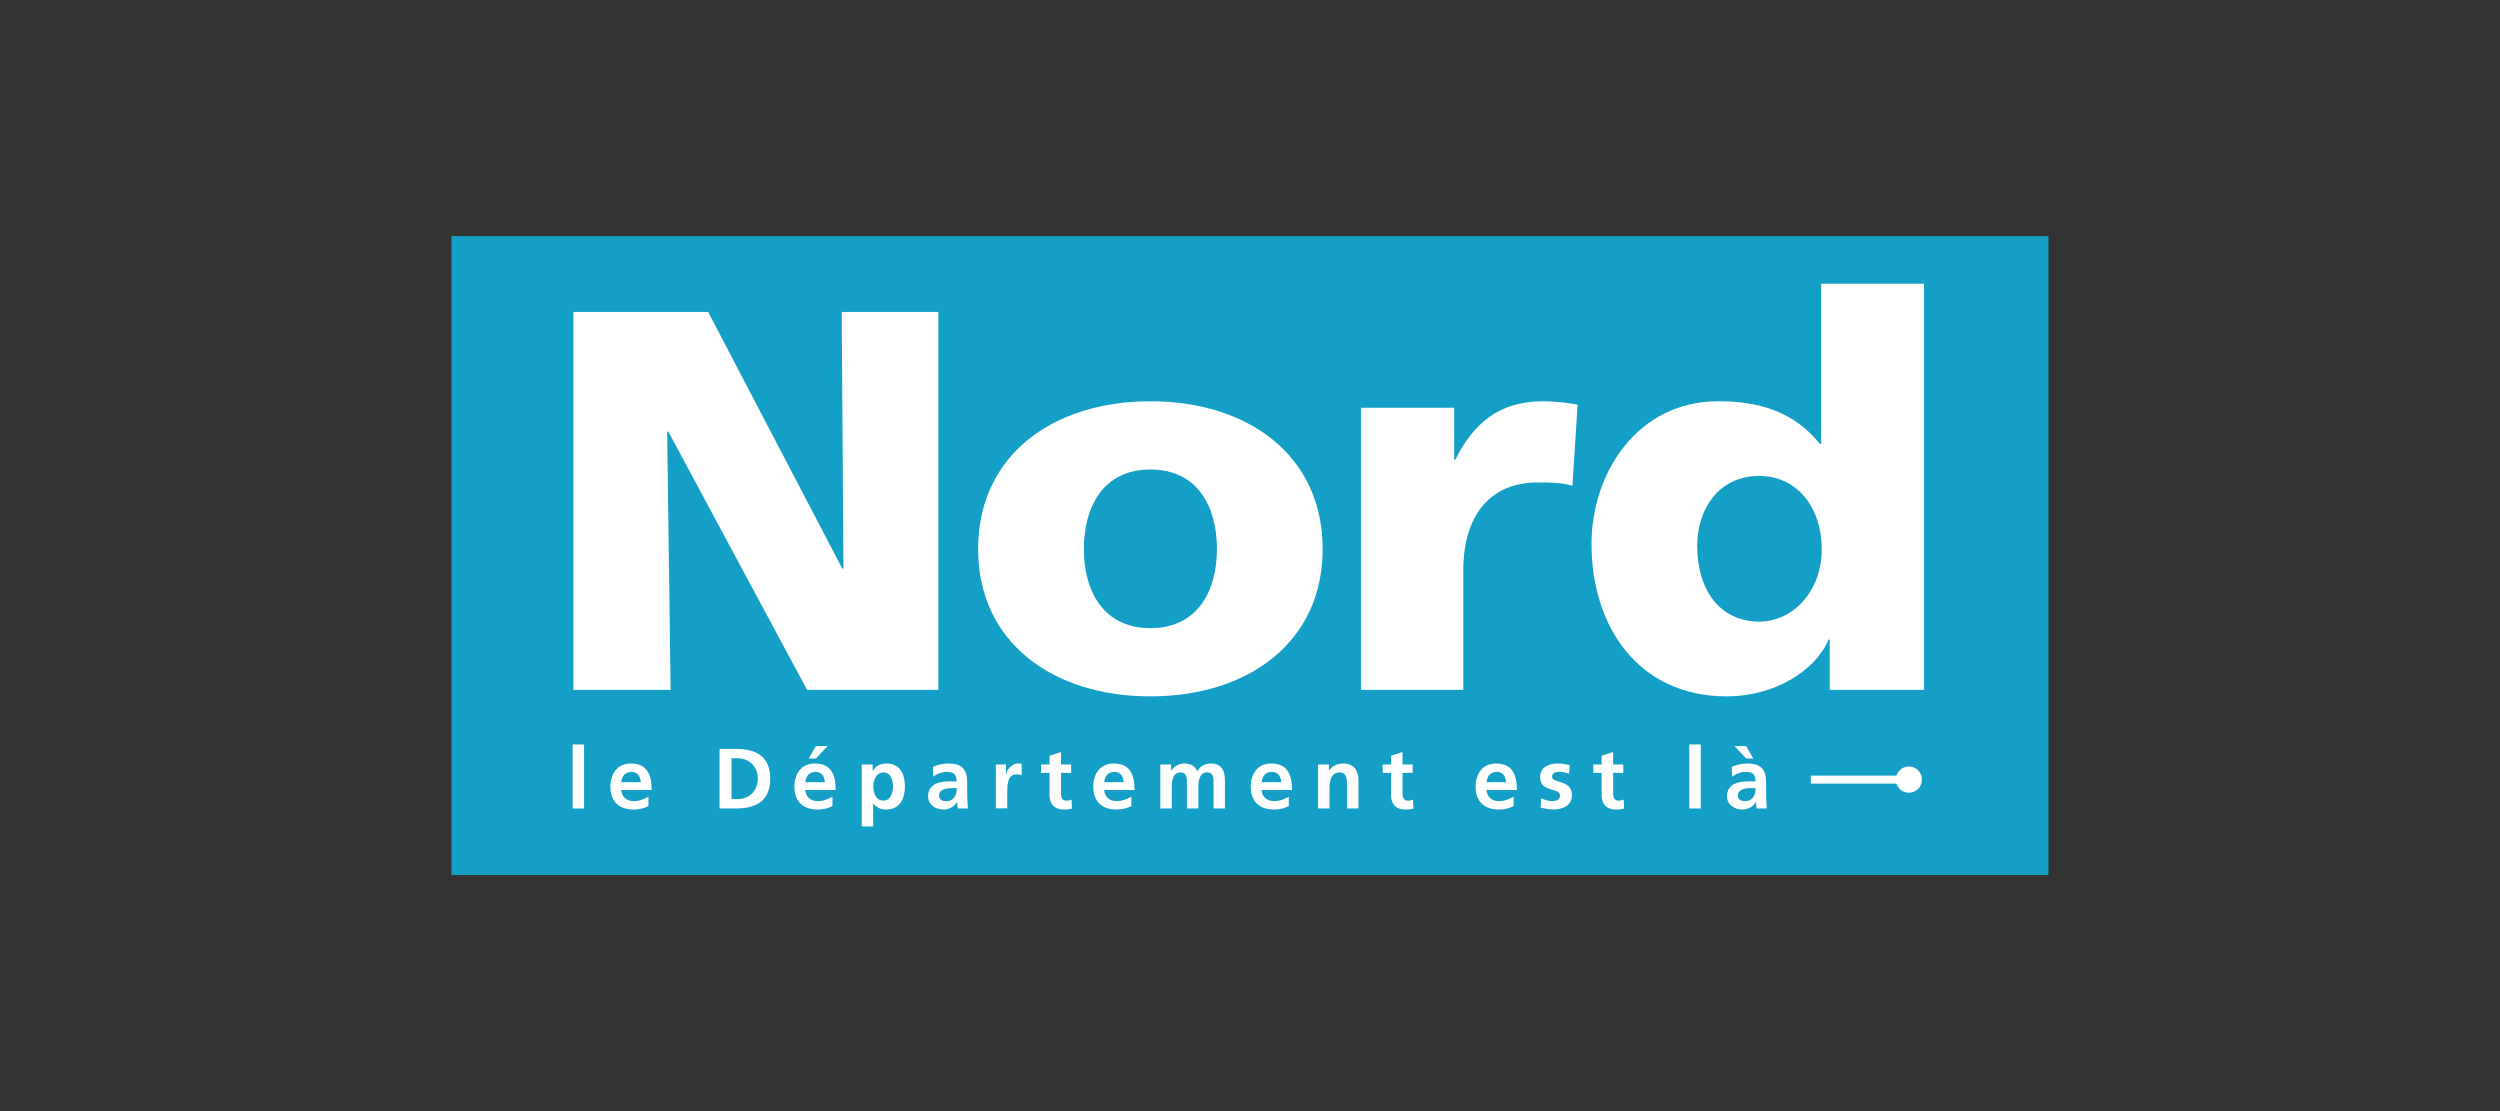
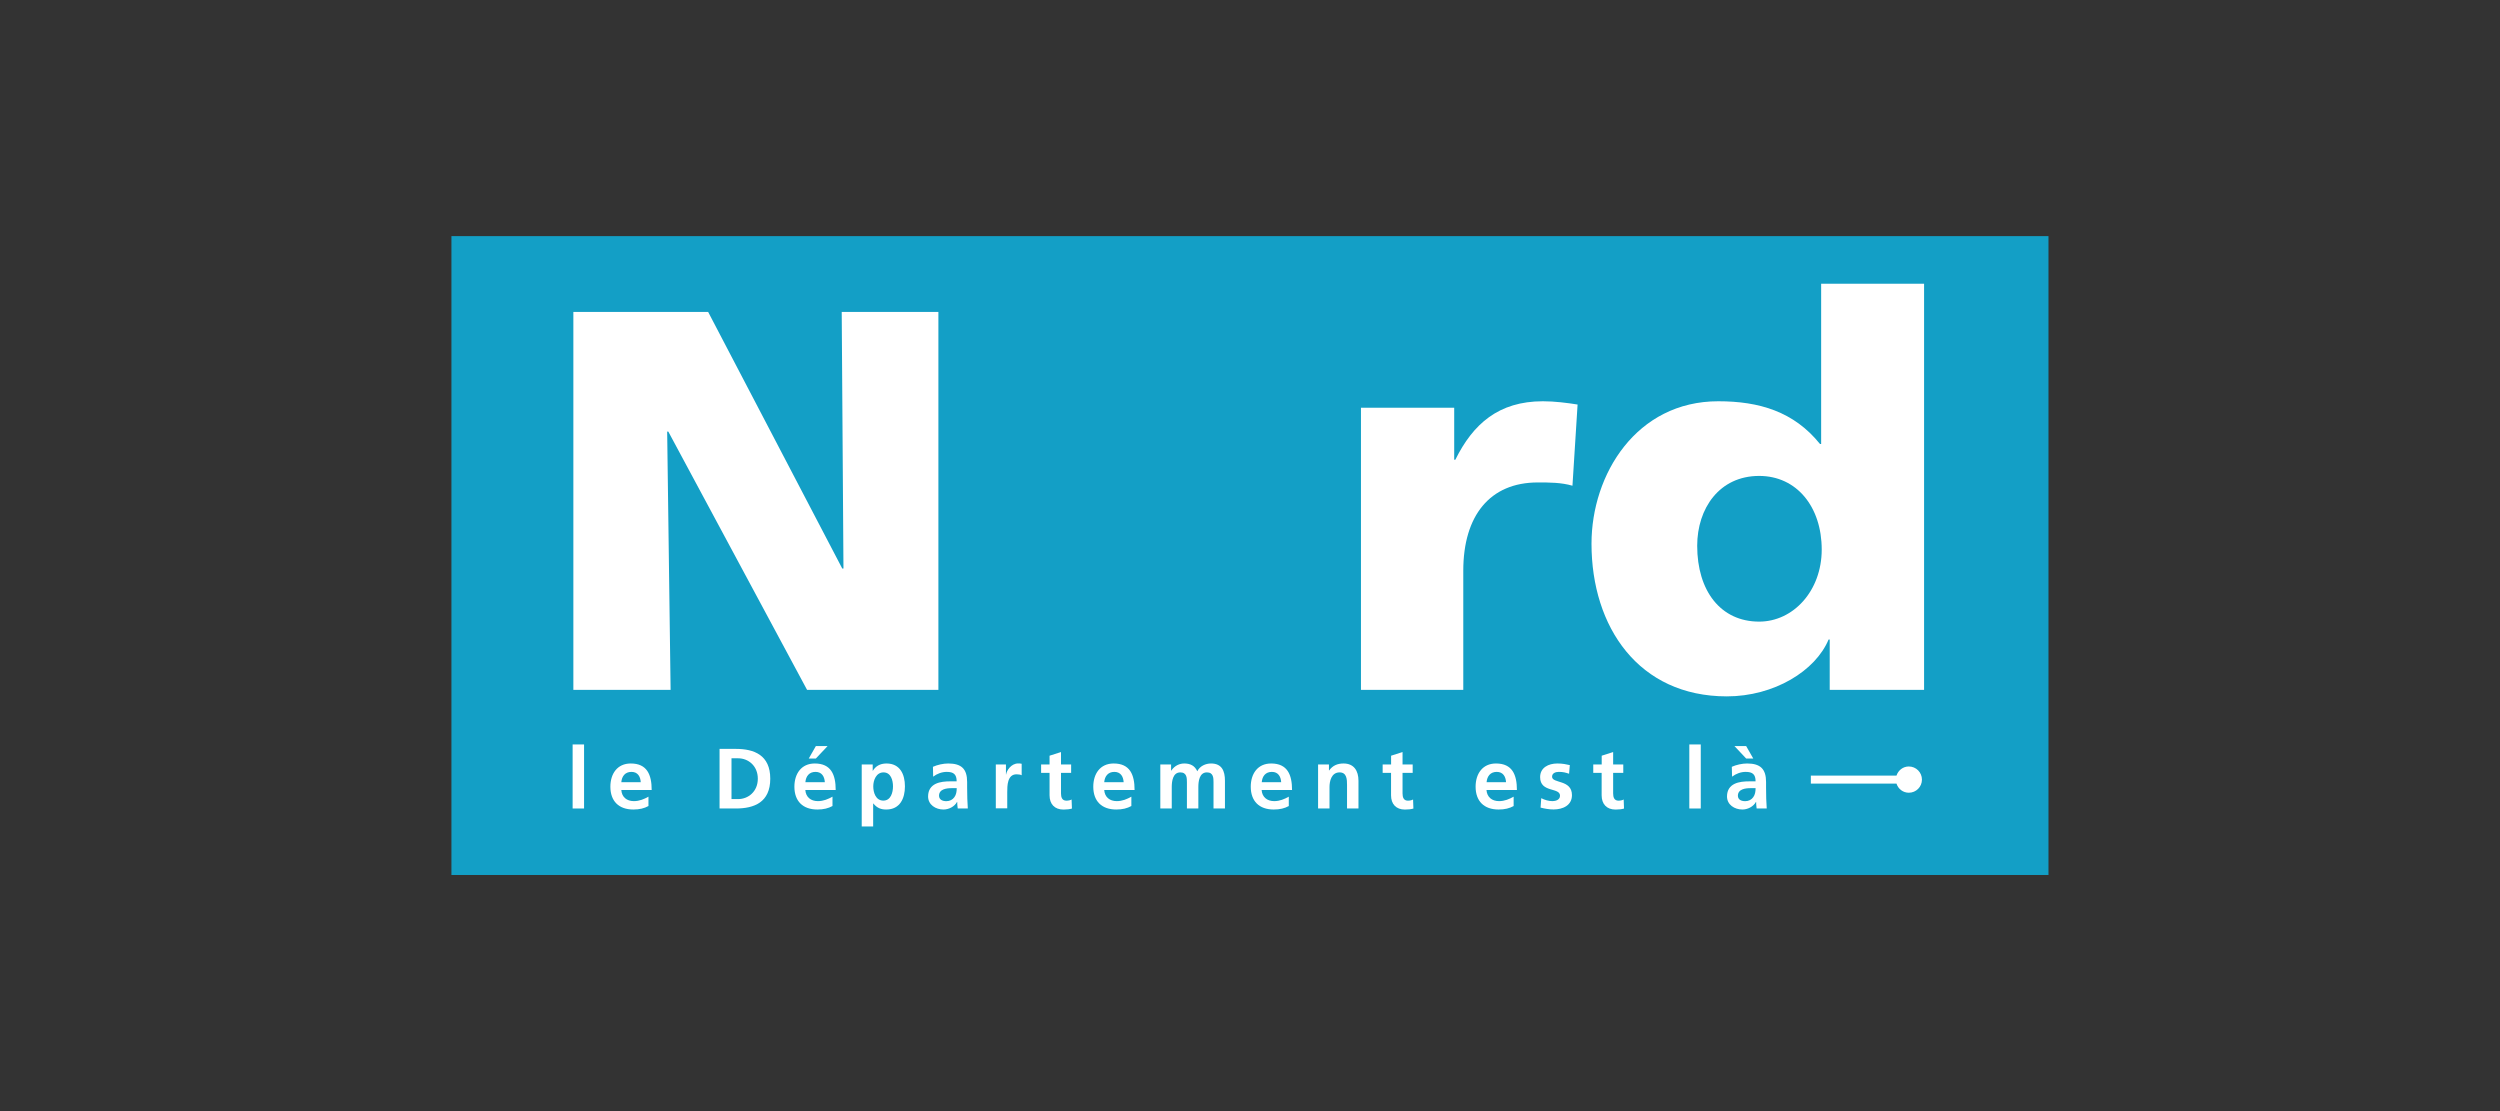
<svg xmlns="http://www.w3.org/2000/svg" width="198" height="88" viewBox="0 0 198 88" fill="none">
  <rect x="0" y="0" width="198" height="88" fill="#333333" stroke="none" />
  <path d="M162.24 18.701H35.754V69.299H162.24V18.701Z" fill="#139FC6" />
  <path d="M66.802 45.029H66.708L56.084 24.703H45.41V54.636H53.112L52.84 34.181H52.929L63.919 54.636H74.321V24.703H66.664L66.802 45.029Z" fill="white" />
  <path d="M124.945 32.039C124.133 31.91 123.143 31.78 122.197 31.78C118.685 31.78 116.659 33.583 115.262 36.412H115.173V32.293H107.788V54.636H115.892V45.203C115.892 40.83 118.007 38.21 121.791 38.21C122.737 38.21 123.638 38.21 124.539 38.469L124.945 32.039Z" fill="white" />
  <path d="M144.235 22.472V35.167H144.146C142.075 32.592 139.326 31.78 136.087 31.78C129.603 31.78 126.047 37.568 126.047 43.061C126.047 49.665 129.786 55.153 136.765 55.153C140.505 55.153 143.789 53.136 144.824 50.651H144.913V54.64H152.387V22.472H144.235ZM139.326 49.232C136.265 49.232 134.418 46.787 134.418 43.226C134.418 40.267 136.172 37.693 139.326 37.693C142.298 37.693 144.28 40.138 144.28 43.525C144.28 46.791 142.031 49.232 139.326 49.232Z" fill="white" />
-   <path d="M91.112 31.78C83.366 31.78 77.467 36.068 77.467 43.489C77.467 50.865 83.366 55.153 91.112 55.153C98.859 55.153 104.753 50.865 104.753 43.489C104.758 36.068 98.859 31.78 91.112 31.78ZM91.112 49.75C87.373 49.75 85.842 46.791 85.842 43.489C85.842 40.142 87.373 37.184 91.112 37.184C94.852 37.184 96.382 40.142 96.382 43.489C96.382 46.791 94.852 49.75 91.112 49.75Z" fill="white" />
  <path d="M45.352 58.96H46.258V64.033H45.352V58.96Z" fill="white" />
  <path d="M51.358 63.837C51.028 64.02 50.649 64.114 50.162 64.114C49.011 64.114 48.342 63.453 48.342 62.306C48.342 61.298 48.877 60.468 49.957 60.468C51.247 60.468 51.613 61.356 51.613 62.57H49.208C49.248 63.132 49.64 63.449 50.203 63.449C50.644 63.449 51.019 63.288 51.358 63.096V63.837ZM50.747 61.949C50.72 61.508 50.515 61.133 50.011 61.133C49.506 61.133 49.248 61.485 49.208 61.949H50.747Z" fill="white" />
  <path d="M56.989 59.312H58.279C59.725 59.312 61.005 59.798 61.005 61.673C61.005 63.547 59.729 64.033 58.279 64.033H56.989V59.312ZM57.935 63.288H58.462C59.252 63.288 60.019 62.699 60.019 61.673C60.019 60.646 59.256 60.057 58.462 60.057H57.935V63.288Z" fill="white" />
  <path d="M65.933 63.837C65.602 64.02 65.223 64.114 64.737 64.114C63.585 64.114 62.916 63.453 62.916 62.306C62.916 61.298 63.452 60.468 64.531 60.468C65.821 60.468 66.187 61.356 66.187 62.57H63.782C63.822 63.132 64.215 63.449 64.777 63.449C65.219 63.449 65.593 63.288 65.933 63.096V63.837ZM65.326 61.949C65.299 61.508 65.094 61.133 64.589 61.133C64.081 61.133 63.826 61.485 63.786 61.949H65.326ZM64.616 59.089H65.544L64.616 60.075H64.054L64.616 59.089Z" fill="white" />
  <path d="M68.252 60.548H69.118V61.044H69.132C69.332 60.704 69.68 60.468 70.211 60.468C71.278 60.468 71.671 61.32 71.671 62.28C71.671 63.234 71.278 64.114 70.189 64.114C69.805 64.114 69.484 64.02 69.167 63.636H69.154V65.457H68.248V60.548H68.252ZM69.163 62.28C69.163 62.775 69.359 63.408 69.962 63.408C70.555 63.408 70.725 62.761 70.725 62.28C70.725 61.811 70.564 61.173 69.975 61.173C69.395 61.173 69.163 61.793 69.163 62.28Z" fill="white" />
  <path d="M73.889 60.731C74.241 60.571 74.714 60.468 75.098 60.468C76.16 60.468 76.597 60.91 76.597 61.936V62.382C76.597 62.735 76.602 62.998 76.611 63.257C76.62 63.52 76.633 63.766 76.651 64.033H75.852C75.816 63.85 75.816 63.623 75.812 63.511H75.799C75.589 63.895 75.138 64.114 74.723 64.114C74.107 64.114 73.505 63.743 73.505 63.078C73.505 62.556 73.755 62.253 74.098 62.083C74.442 61.914 74.888 61.882 75.267 61.882H75.767C75.767 61.32 75.517 61.133 74.982 61.133C74.598 61.133 74.21 61.28 73.906 61.512L73.889 60.731ZM74.951 63.453C75.227 63.453 75.446 63.333 75.584 63.141C75.731 62.944 75.772 62.695 75.772 62.422H75.379C74.973 62.422 74.371 62.489 74.371 63.025C74.379 63.324 74.629 63.453 74.951 63.453Z" fill="white" />
  <path d="M78.868 60.548H79.671V61.338H79.685C79.725 61.012 80.095 60.464 80.64 60.464C80.729 60.464 80.823 60.464 80.916 60.49V61.401C80.836 61.352 80.671 61.325 80.51 61.325C79.774 61.325 79.774 62.244 79.774 62.744V64.02H78.868V60.548Z" fill="white" />
  <path d="M83.125 61.213H82.456V60.548H83.125V59.852L84.031 59.562V60.548H84.834V61.213H84.031V62.837C84.031 63.136 84.112 63.413 84.46 63.413C84.62 63.413 84.776 63.377 84.87 63.319L84.897 64.038C84.71 64.091 84.5 64.118 84.228 64.118C83.518 64.118 83.125 63.676 83.125 62.989V61.213Z" fill="white" />
  <path d="M89.604 63.837C89.274 64.02 88.895 64.114 88.409 64.114C87.257 64.114 86.588 63.453 86.588 62.306C86.588 61.298 87.123 60.468 88.203 60.468C89.493 60.468 89.859 61.356 89.859 62.57H87.454C87.494 63.132 87.886 63.449 88.449 63.449C88.89 63.449 89.265 63.288 89.604 63.096V63.837ZM88.993 61.949C88.966 61.508 88.761 61.133 88.257 61.133C87.752 61.133 87.494 61.485 87.454 61.949H88.993Z" fill="white" />
  <path d="M91.906 60.548H92.75V61.035H92.763C93.049 60.606 93.459 60.468 93.798 60.468C94.285 60.468 94.628 60.651 94.825 61.084C95.034 60.664 95.49 60.468 95.913 60.468C96.77 60.468 97.016 61.057 97.016 61.833V64.033H96.11V61.958C96.11 61.633 96.11 61.173 95.588 61.173C94.985 61.173 94.909 61.891 94.909 62.342V64.033H94.004V61.958C94.004 61.633 94.004 61.173 93.482 61.173C92.879 61.173 92.803 61.891 92.803 62.342V64.033H91.897V60.548H91.906Z" fill="white" />
  <path d="M102.076 63.837C101.746 64.02 101.367 64.114 100.88 64.114C99.729 64.114 99.06 63.453 99.06 62.306C99.06 61.298 99.595 60.468 100.675 60.468C101.964 60.468 102.33 61.356 102.33 62.57H99.921C99.961 63.132 100.354 63.449 100.916 63.449C101.358 63.449 101.732 63.288 102.072 63.096V63.837H102.076ZM101.469 61.949C101.442 61.508 101.237 61.133 100.733 61.133C100.224 61.133 99.97 61.485 99.93 61.949H101.469Z" fill="white" />
  <path d="M104.396 60.548H105.253V61.021H105.266C105.552 60.624 105.936 60.468 106.409 60.468C107.234 60.468 107.591 61.048 107.591 61.833V64.033H106.685V62.172C106.685 61.749 106.676 61.173 106.096 61.173C105.44 61.173 105.297 61.882 105.297 62.329V64.033H104.392V60.548H104.396Z" fill="white" />
  <path d="M110.175 61.213H109.506V60.548H110.175V59.852L111.081 59.562V60.548H111.884V61.213H111.081V62.837C111.081 63.136 111.161 63.413 111.505 63.413C111.666 63.413 111.822 63.377 111.915 63.319L111.942 64.038C111.755 64.091 111.545 64.118 111.273 64.118C110.563 64.118 110.171 63.676 110.171 62.989V61.213H110.175Z" fill="white" />
  <path d="M119.885 63.837C119.554 64.02 119.175 64.114 118.689 64.114C117.538 64.114 116.868 63.453 116.868 62.306C116.868 61.298 117.404 60.468 118.483 60.468C119.773 60.468 120.139 61.356 120.139 62.57H117.729C117.77 63.132 118.162 63.449 118.724 63.449C119.166 63.449 119.541 63.288 119.88 63.096V63.837H119.885ZM119.278 61.949C119.251 61.508 119.046 61.133 118.542 61.133C118.033 61.133 117.778 61.485 117.738 61.949H119.278Z" fill="white" />
  <path d="M124.271 61.28C123.994 61.186 123.794 61.133 123.459 61.133C123.214 61.133 122.924 61.222 122.924 61.517C122.924 62.07 124.499 61.722 124.499 62.976C124.499 63.788 123.776 64.109 123.04 64.109C122.696 64.109 122.343 64.047 122.013 63.962L122.067 63.217C122.352 63.359 122.647 63.449 122.959 63.449C123.187 63.449 123.553 63.359 123.553 63.02C123.553 62.338 121.978 62.806 121.978 61.548C121.978 60.798 122.633 60.468 123.343 60.468C123.767 60.468 124.048 60.535 124.329 60.597L124.271 61.28Z" fill="white" />
  <path d="M126.855 61.213H126.186V60.548H126.855V59.852L127.761 59.562V60.548H128.564V61.213H127.761V62.837C127.761 63.136 127.841 63.413 128.185 63.413C128.345 63.413 128.501 63.377 128.595 63.319L128.622 64.038C128.435 64.091 128.225 64.118 127.953 64.118C127.243 64.118 126.85 63.676 126.85 62.989V61.213H126.855Z" fill="white" />
  <path d="M133.794 58.96H134.7V64.033H133.794V58.96Z" fill="white" />
  <path d="M137.159 60.731C137.511 60.571 137.984 60.468 138.368 60.468C139.43 60.468 139.872 60.91 139.872 61.936V62.382C139.872 62.735 139.876 62.998 139.885 63.257C139.894 63.52 139.907 63.766 139.925 64.033H139.126C139.091 63.85 139.091 63.623 139.086 63.511H139.073C138.863 63.895 138.408 64.114 137.997 64.114C137.382 64.114 136.779 63.743 136.779 63.078C136.779 62.556 137.029 62.253 137.373 62.083C137.716 61.914 138.163 61.883 138.542 61.883H139.042C139.042 61.32 138.792 61.133 138.256 61.133C137.873 61.133 137.484 61.28 137.181 61.512L137.159 60.731ZM138.859 60.075H138.296L137.368 59.089H138.296L138.859 60.075ZM138.221 63.453C138.497 63.453 138.716 63.333 138.854 63.141C139.001 62.944 139.042 62.695 139.042 62.422H138.649C138.243 62.422 137.641 62.489 137.641 63.025C137.645 63.324 137.895 63.453 138.221 63.453Z" fill="white" />
  <path d="M151.179 60.705C150.715 60.705 150.34 61.012 150.202 61.427H143.419V62.061H150.202C150.335 62.48 150.715 62.784 151.179 62.784C151.754 62.784 152.218 62.32 152.218 61.744C152.218 61.169 151.75 60.705 151.179 60.705Z" fill="white" />
</svg>